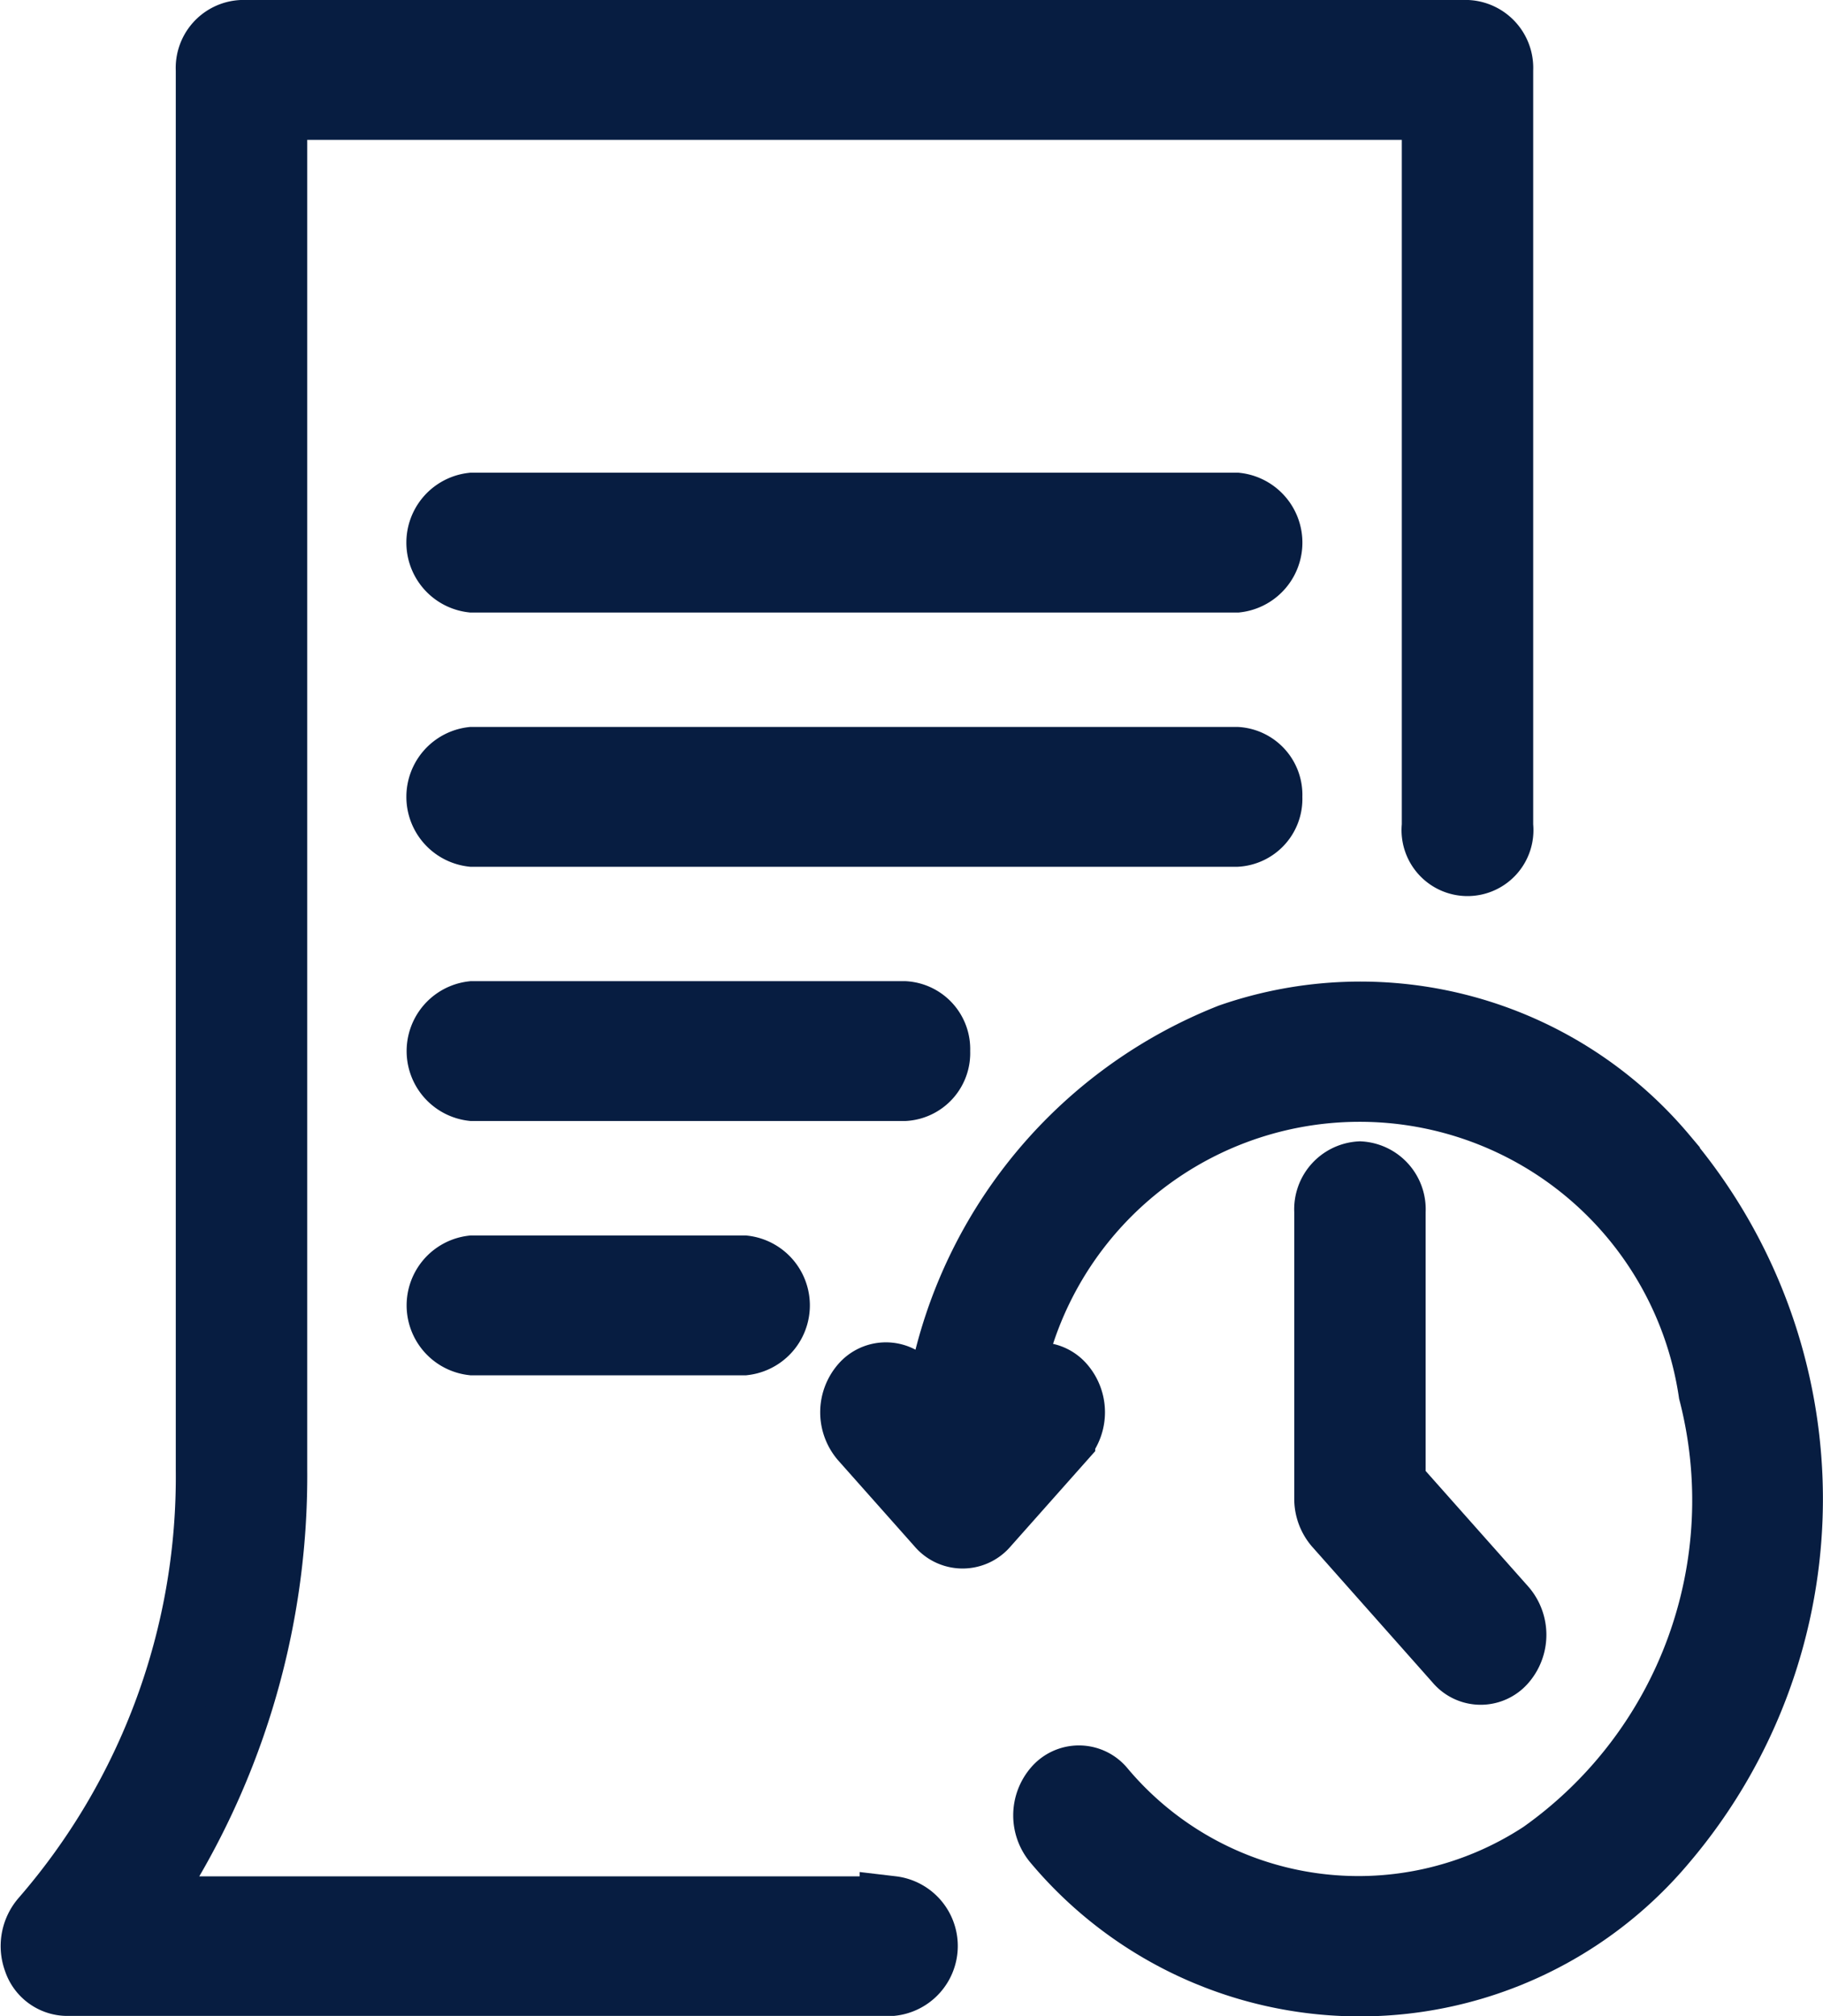
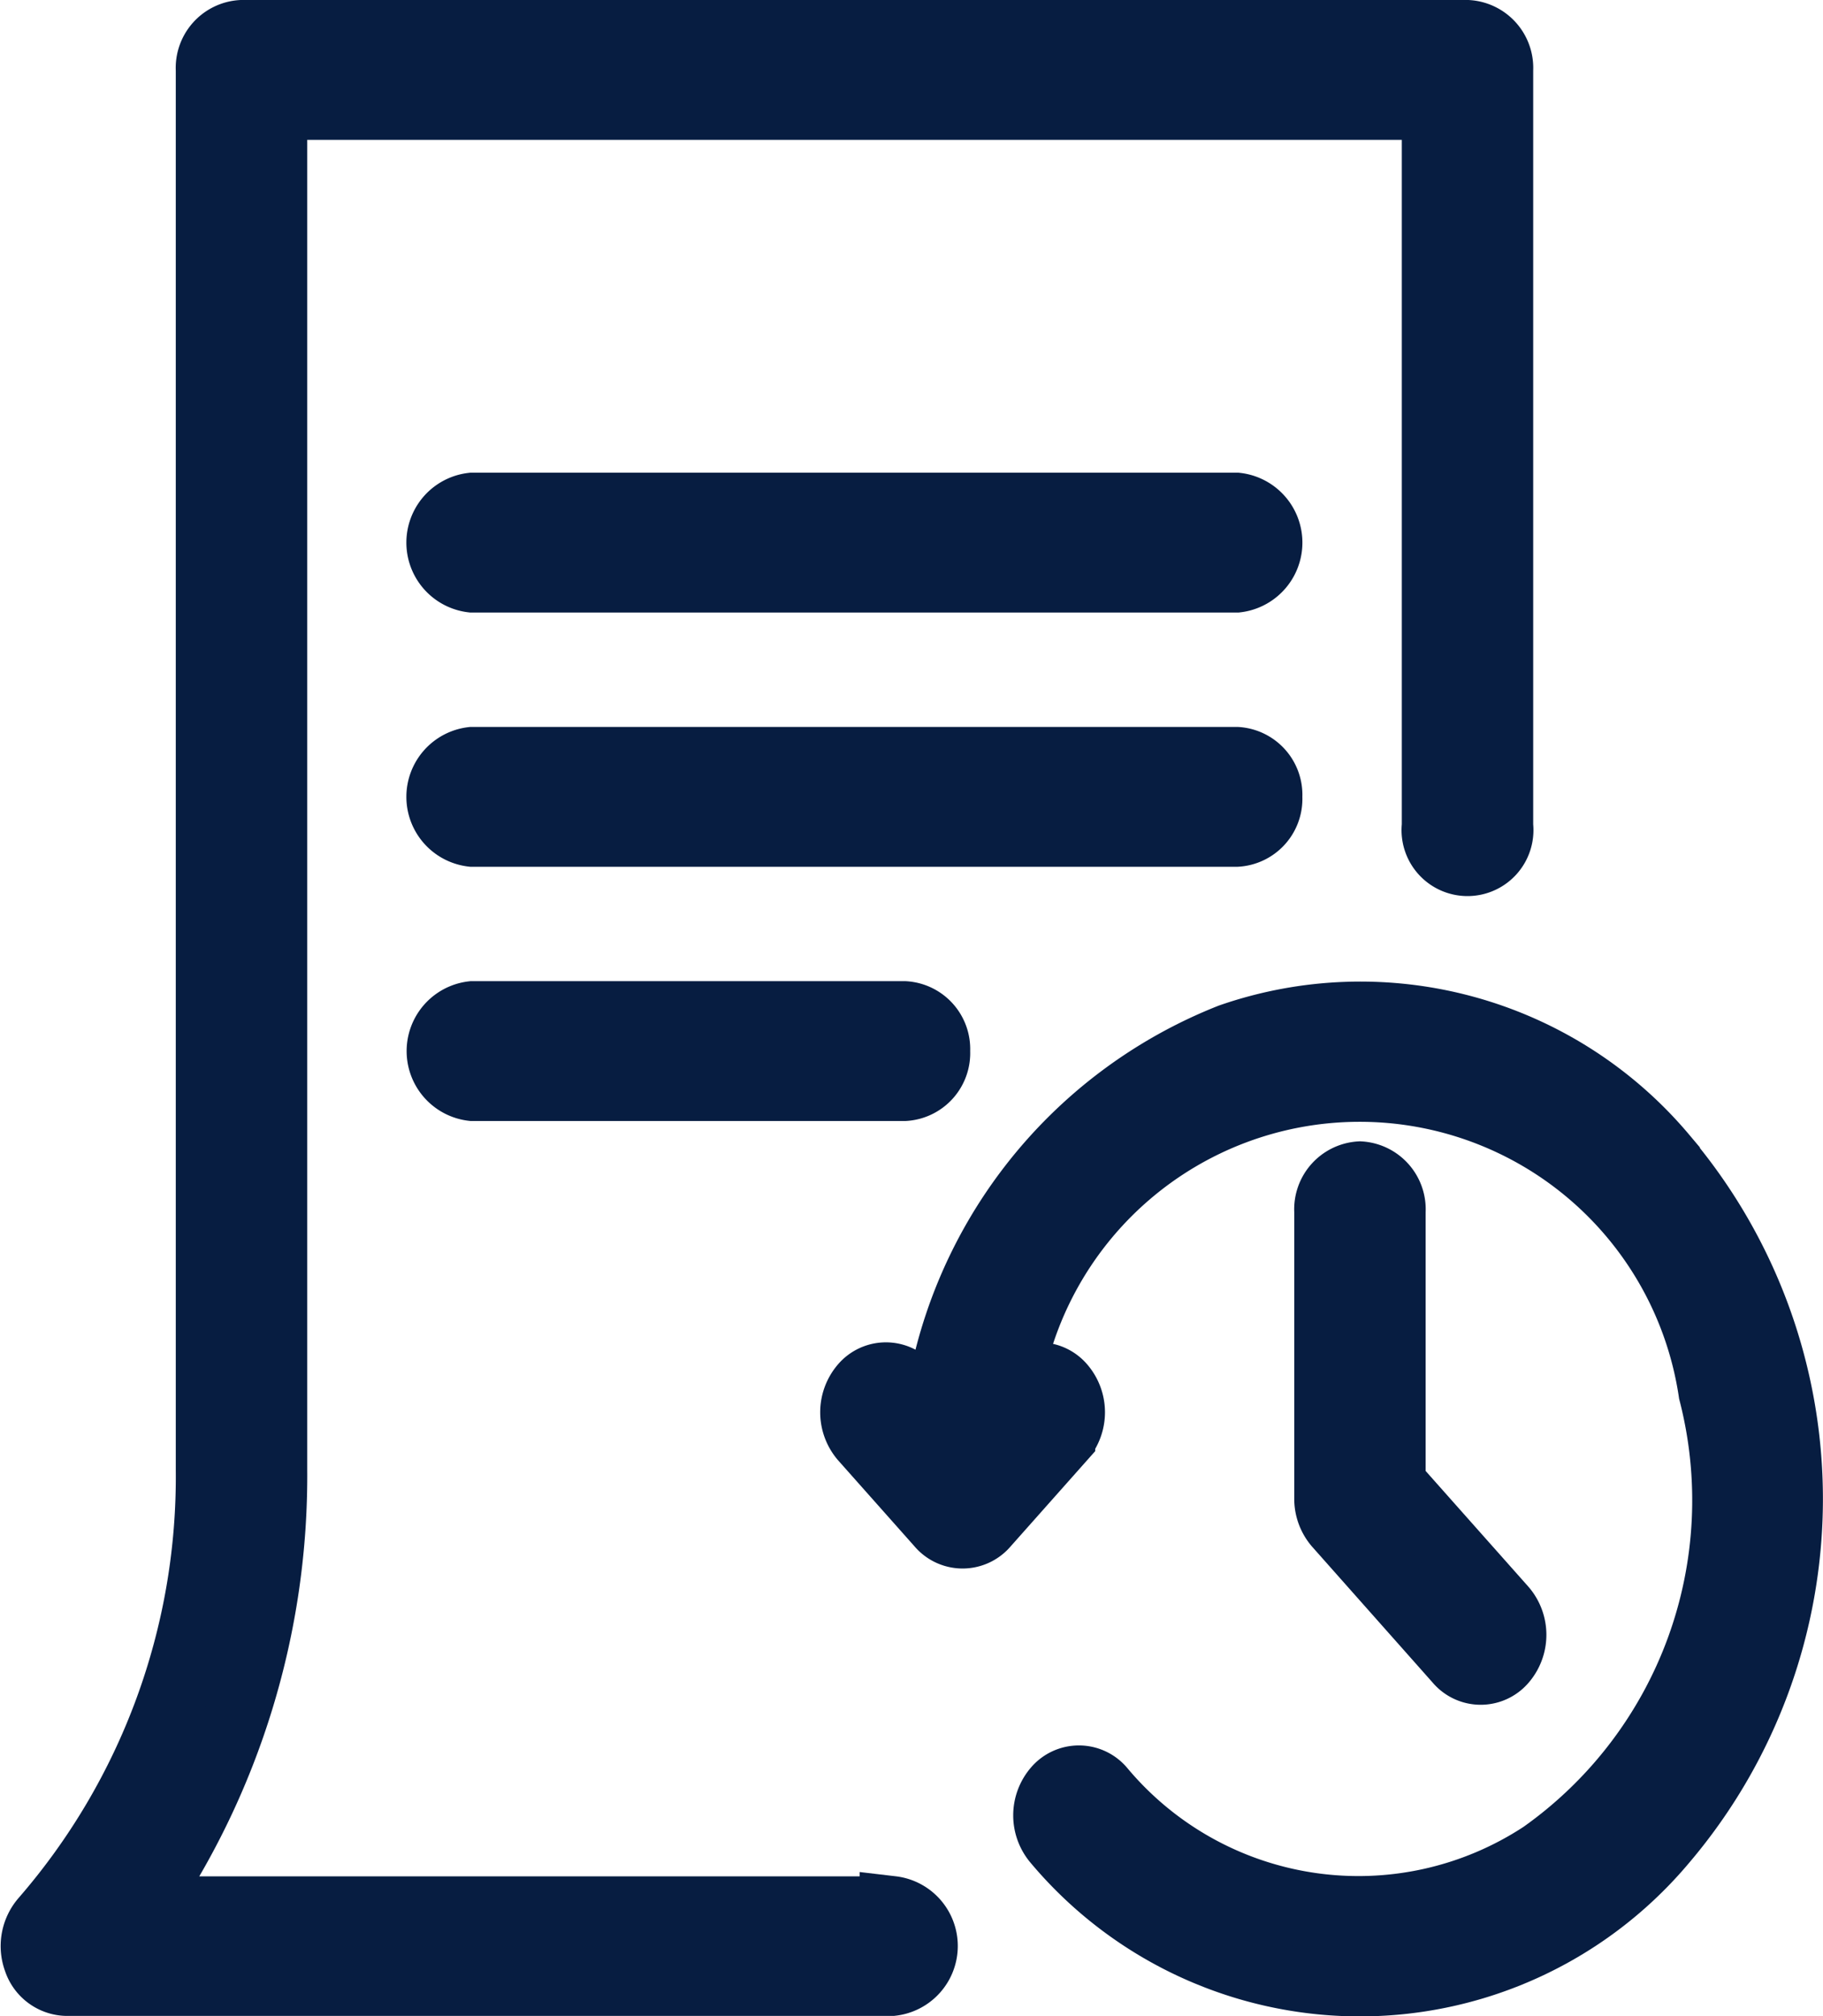
<svg xmlns="http://www.w3.org/2000/svg" width="28.137" height="31.111" viewBox="0 0 28.137 31.111">
  <defs>
    <style>.a{fill:#071d41;stroke:#071d41;}</style>
  </defs>
  <g transform="translate(0.511 0.5)">
    <path class="a" d="M58.241,76.953h-11.6a11.793,11.793,0,0,0,2.074-6.771V49.158H66.609V60.245a.518.518,0,1,0,1.028,0V48.579A.549.549,0,0,0,67.124,48H48.2a.549.549,0,0,0-.514.579v21.6a10.408,10.408,0,0,1-2.552,6.94.633.633,0,0,0-.111.631.517.517,0,0,0,.475.357H58.241a.583.583,0,0,0,0-1.158Z" transform="translate(-44.984 -48)" />
    <path class="a" d="M154.786,148.766h-11.8a.583.583,0,0,0,0,1.158h11.8a.583.583,0,0,0,0-1.158Z" transform="translate(-136.21 -141.472)" />
    <path class="a" d="M155.3,203.548a.549.549,0,0,0-.514-.579h-11.8a.583.583,0,0,0,0,1.158h11.8A.549.549,0,0,0,155.3,203.548Z" transform="translate(-136.21 -191.752)" />
    <path class="a" d="M150.174,257.751a.549.549,0,0,0-.514-.579h-6.669a.583.583,0,0,0,0,1.158h6.669A.549.549,0,0,0,150.174,257.751Z" transform="translate(-136.211 -242.032)" />
-     <path class="a" d="M142.991,311.375a.583.583,0,0,0,0,1.158h4.194a.583.583,0,0,0,0-1.158Z" transform="translate(-136.211 -292.311)" />
    <path class="a" d="M254.308,259.326a6.131,6.131,0,0,0-6.705-1.846,7.264,7.264,0,0,0-4.539,5.857l-.409-.46a.474.474,0,0,0-.727,0,.632.632,0,0,0,0,.819l1.183,1.332a.476.476,0,0,0,.728,0l1.183-1.332a.632.632,0,0,0,0-.819.474.474,0,0,0-.727,0l-.117.131a5.481,5.481,0,0,1,10.847-.029,6.676,6.676,0,0,1-2.611,7.118,5.152,5.152,0,0,1-6.78-1,.474.474,0,0,0-.727,0,.632.632,0,0,0,0,.819,6.134,6.134,0,0,0,9.4,0,8.169,8.169,0,0,0,0-10.586Z" transform="translate(-229.129 -241.994)" />
    <path class="a" d="M356.119,291.32a.549.549,0,0,0-.514.579v4.435a.627.627,0,0,0,.151.41l1.863,2.1a.474.474,0,0,0,.727,0,.632.632,0,0,0,0-.819l-1.713-1.929V291.9A.549.549,0,0,0,356.119,291.32Z" transform="translate(-335.64 -273.708)" />
  </g>
</svg>